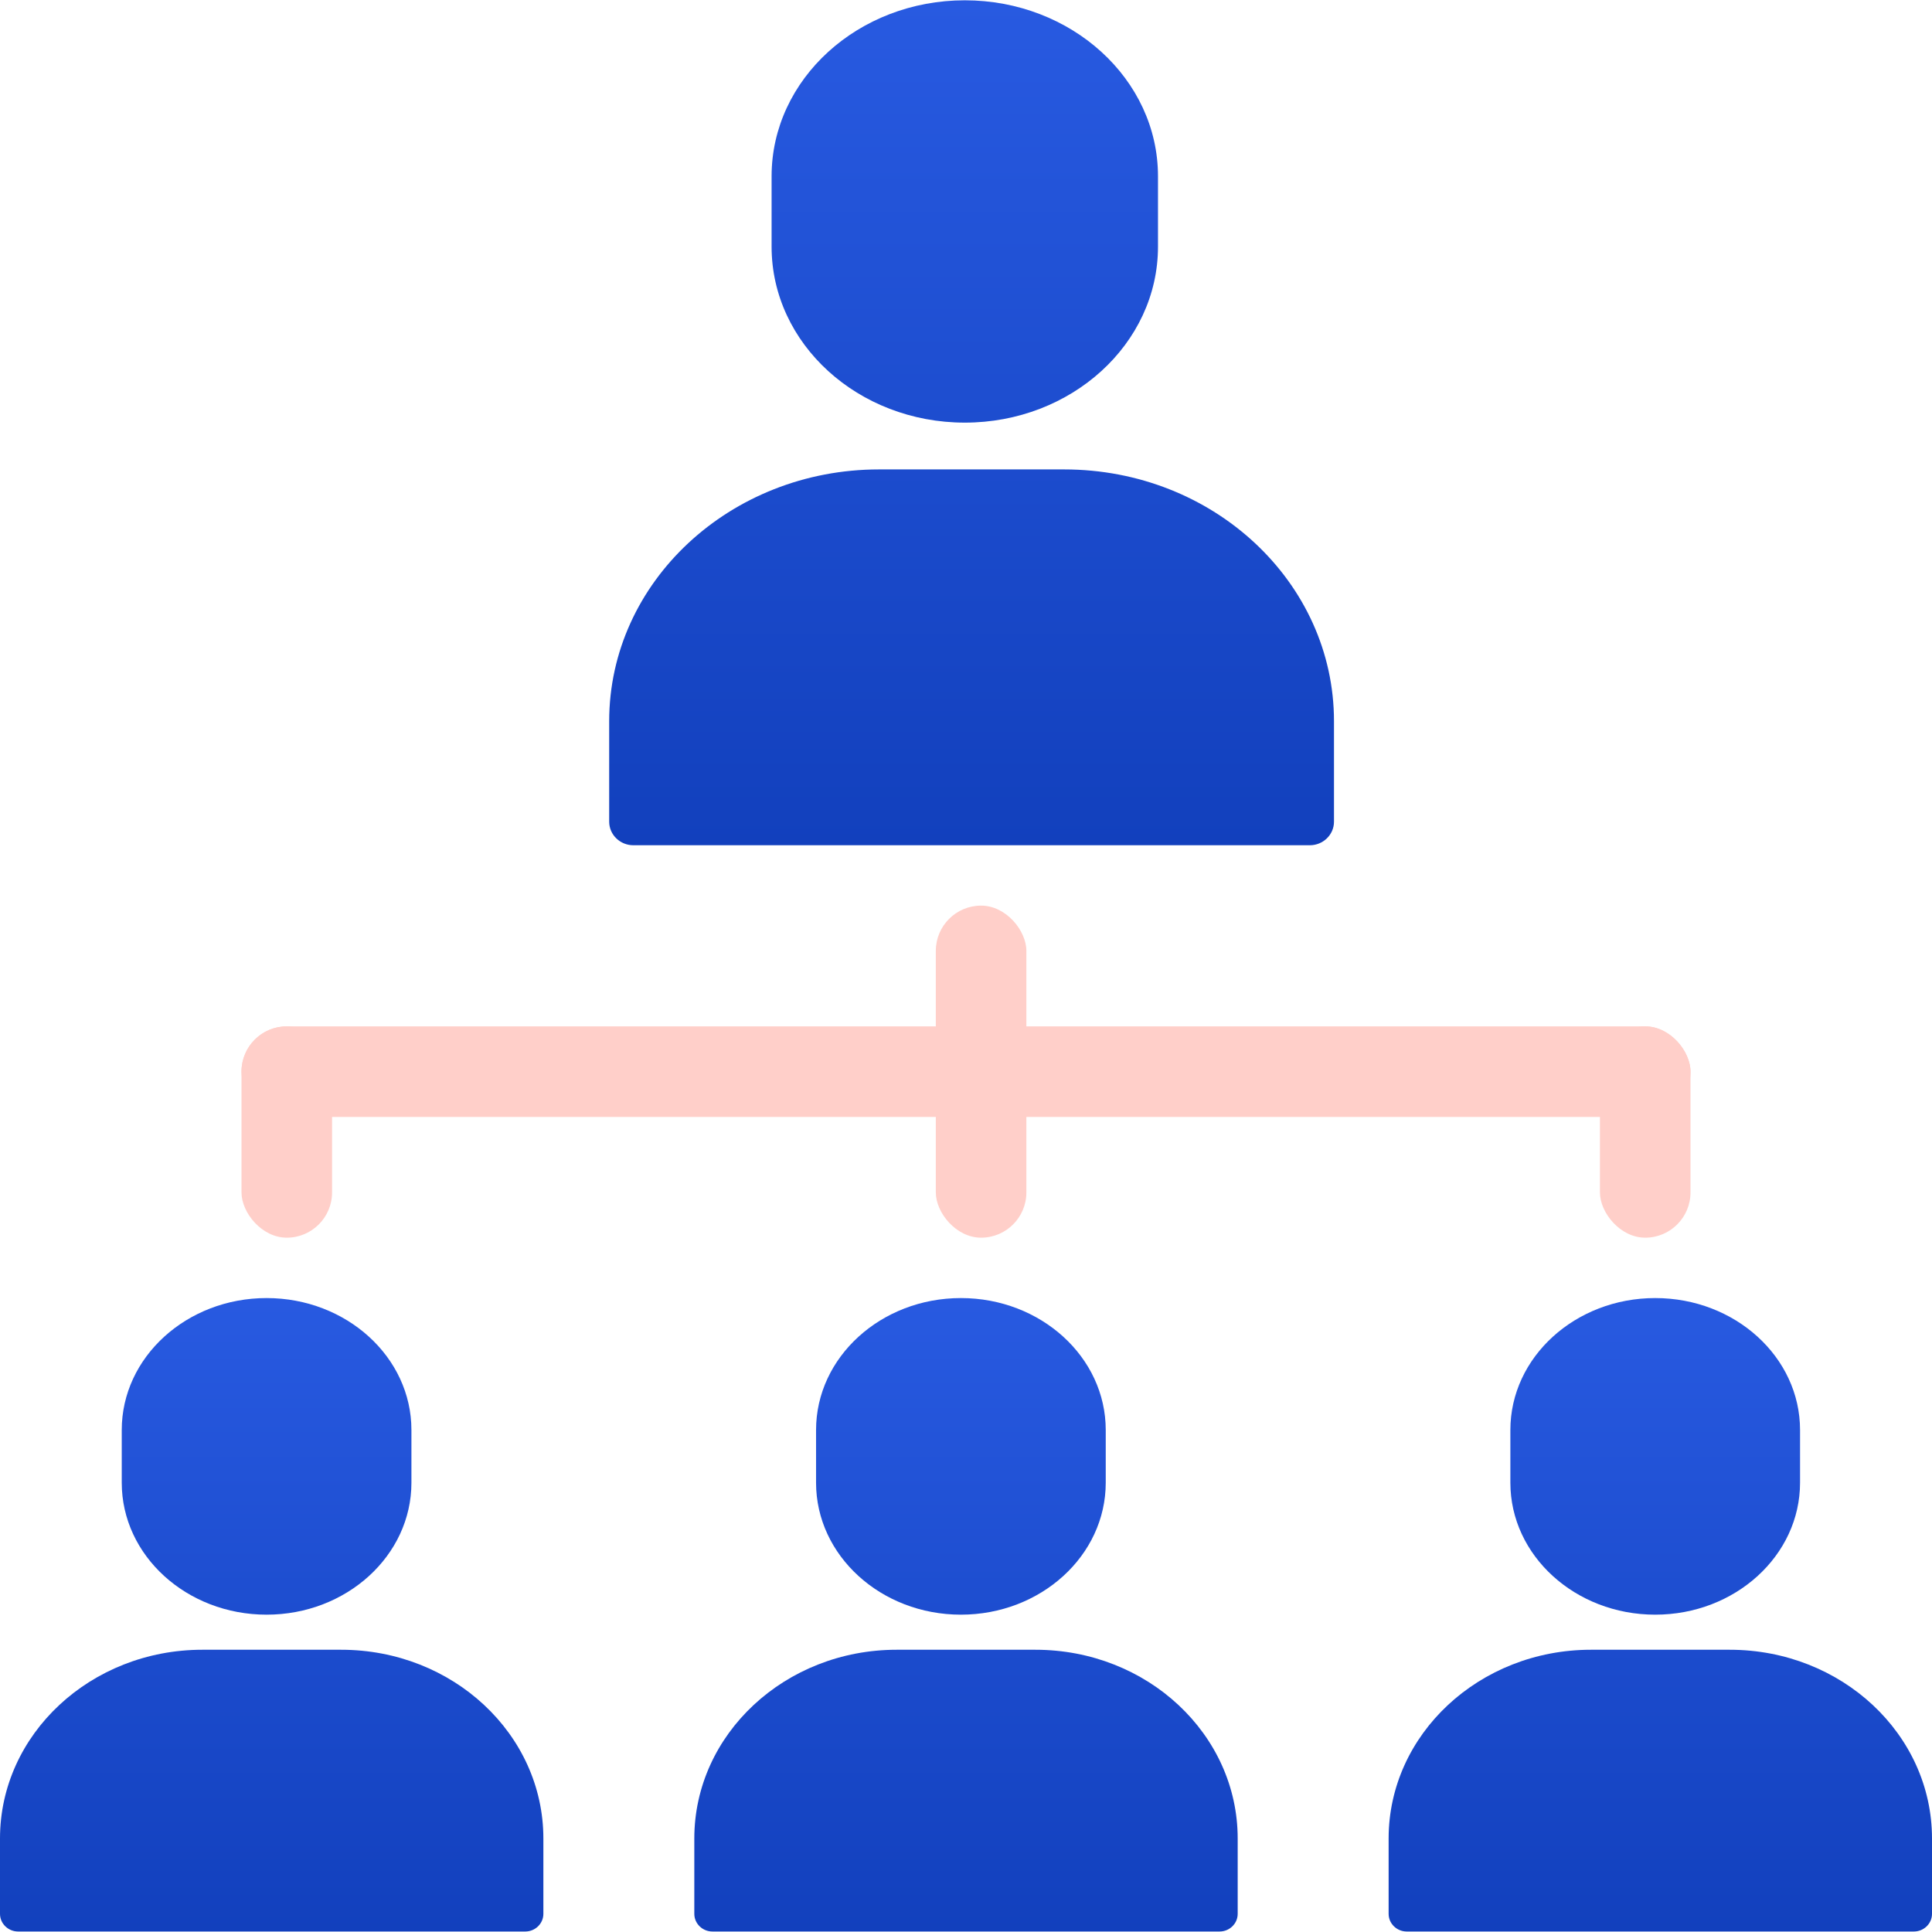
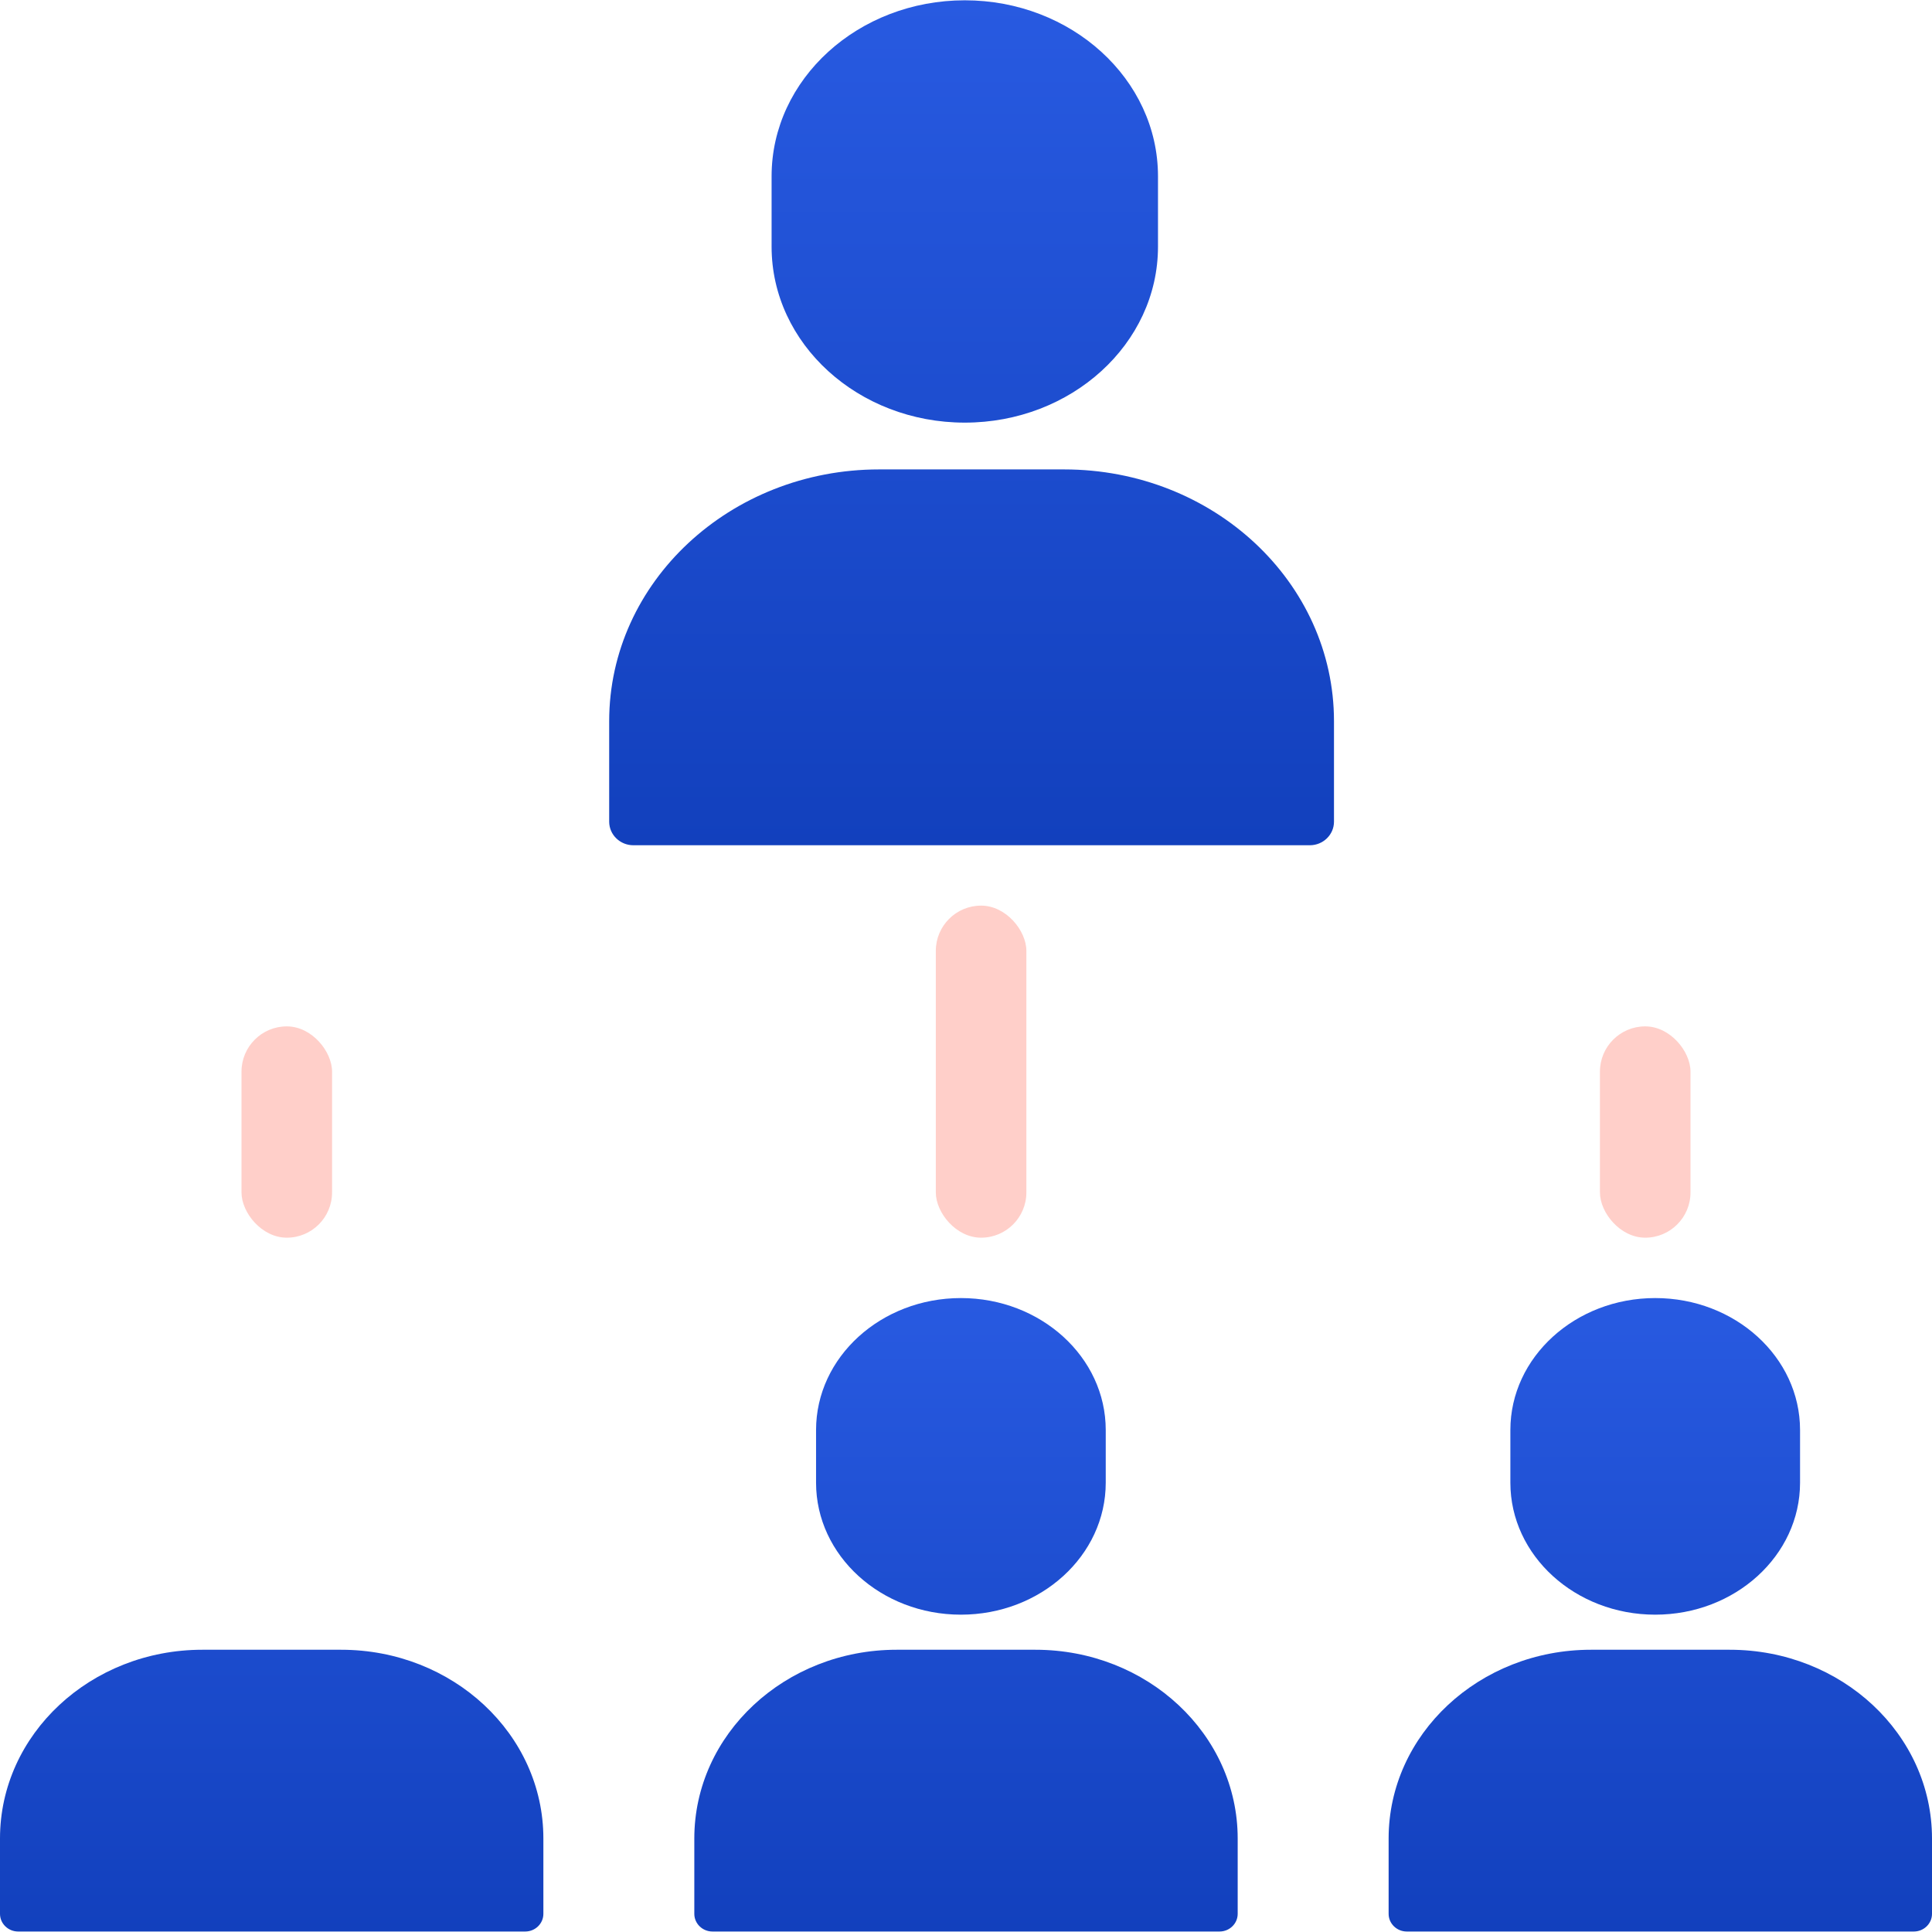
<svg xmlns="http://www.w3.org/2000/svg" width="64" height="64" viewBox="0 0 64 64" fill="none">
  <path d="M25.56 5.84V8.17C25.56 11.39 28.43 14 31.96 14C35.49 14 38.36 11.39 38.36 8.17V5.84C38.36 2.62 35.49 0.01 31.96 0.01C28.43 0.01 25.56 2.62 25.56 5.84Z" fill="url(#paint0_linear_5692_117479)" />
  <path d="M43.39 28H20.99H20.98C20.54 28 20.18 27.65 20.18 27.22V23.89C20.18 19.28 24.19 15.55 29.12 15.55H35.25C40.2 15.55 44.19 19.29 44.19 23.89V27.22C44.19 27.65 43.83 28 43.39 28Z" fill="url(#paint1_linear_5692_117479)" />
-   <path d="M4.033 47.371V49.117C4.033 51.531 6.185 53.488 8.831 53.488C11.478 53.488 13.629 51.531 13.629 49.117V47.371C13.629 44.957 11.478 43 8.831 43C6.185 43 4.033 44.957 4.033 47.371Z" fill="url(#paint2_linear_5692_117479)" />
  <path d="M17.4 63.984H0.607H0.6C0.27 63.984 0 63.721 0 63.399V60.903C0 57.447 3.006 54.65 6.702 54.65H11.298C15.009 54.65 18 57.454 18 60.903V63.399C18 63.721 17.73 63.984 17.4 63.984Z" fill="url(#paint3_linear_5692_117479)" />
  <path d="M27.033 47.371V49.117C27.033 51.531 29.185 53.488 31.831 53.488C34.478 53.488 36.629 51.531 36.629 49.117V47.371C36.629 44.957 34.478 43 31.831 43C29.185 43 27.033 44.957 27.033 47.371Z" fill="url(#paint4_linear_5692_117479)" />
  <path d="M40.4 63.984H23.607H23.6C23.27 63.984 23 63.721 23 63.399V60.903C23 57.447 26.006 54.65 29.702 54.65H34.298C38.009 54.65 41 57.454 41 60.903V63.399C41 63.721 40.73 63.984 40.4 63.984Z" fill="url(#paint5_linear_5692_117479)" />
  <path d="M50.033 47.371V49.117C50.033 51.531 52.185 53.488 54.831 53.488C57.478 53.488 59.629 51.531 59.629 49.117V47.371C59.629 44.957 57.478 43 54.831 43C52.185 43 50.033 44.957 50.033 47.371Z" fill="url(#paint6_linear_5692_117479)" />
  <path d="M63.4 63.984H46.607H46.6C46.27 63.984 46 63.721 46 63.399V60.903C46 57.447 49.006 54.65 52.702 54.65H57.298C61.009 54.65 64 57.454 64 60.903V63.399C64 63.721 63.73 63.984 63.4 63.984Z" fill="url(#paint7_linear_5692_117479)" />
  <rect x="31" y="30" width="3" height="11" rx="1.5" fill="#FFCFC9" />
  <rect x="8" y="34" width="3" height="7" rx="1.5" fill="#FFCFC9" />
  <rect x="53" y="34" width="3" height="7" rx="1.5" fill="#FFCFC9" />
-   <rect x="8" y="34" width="48" height="3" rx="1.5" fill="#FFCFC9" />
  <defs>
    <linearGradient id="paint0_linear_5692_117479" x1="32.185" y1="0.01" x2="32.185" y2="28" gradientUnits="userSpaceOnUse">
      <stop stop-color="#285AE1" />
      <stop offset="1" stop-color="#1240BD" />
    </linearGradient>
    <linearGradient id="paint1_linear_5692_117479" x1="32.185" y1="0.01" x2="32.185" y2="28" gradientUnits="userSpaceOnUse">
      <stop stop-color="#285AE1" />
      <stop offset="1" stop-color="#1240BD" />
    </linearGradient>
    <linearGradient id="paint2_linear_5692_117479" x1="9" y1="43" x2="9" y2="63.984" gradientUnits="userSpaceOnUse">
      <stop stop-color="#285AE1" />
      <stop offset="1" stop-color="#1240BD" />
    </linearGradient>
    <linearGradient id="paint3_linear_5692_117479" x1="9" y1="43" x2="9" y2="63.984" gradientUnits="userSpaceOnUse">
      <stop stop-color="#285AE1" />
      <stop offset="1" stop-color="#1240BD" />
    </linearGradient>
    <linearGradient id="paint4_linear_5692_117479" x1="32" y1="43" x2="32" y2="63.984" gradientUnits="userSpaceOnUse">
      <stop stop-color="#285AE1" />
      <stop offset="1" stop-color="#1240BD" />
    </linearGradient>
    <linearGradient id="paint5_linear_5692_117479" x1="32" y1="43" x2="32" y2="63.984" gradientUnits="userSpaceOnUse">
      <stop stop-color="#285AE1" />
      <stop offset="1" stop-color="#1240BD" />
    </linearGradient>
    <linearGradient id="paint6_linear_5692_117479" x1="55" y1="43" x2="55" y2="63.984" gradientUnits="userSpaceOnUse">
      <stop stop-color="#285AE1" />
      <stop offset="1" stop-color="#1240BD" />
    </linearGradient>
    <linearGradient id="paint7_linear_5692_117479" x1="55" y1="43" x2="55" y2="63.984" gradientUnits="userSpaceOnUse">
      <stop stop-color="#285AE1" />
      <stop offset="1" stop-color="#1240BD" />
    </linearGradient>
  </defs>
</svg>